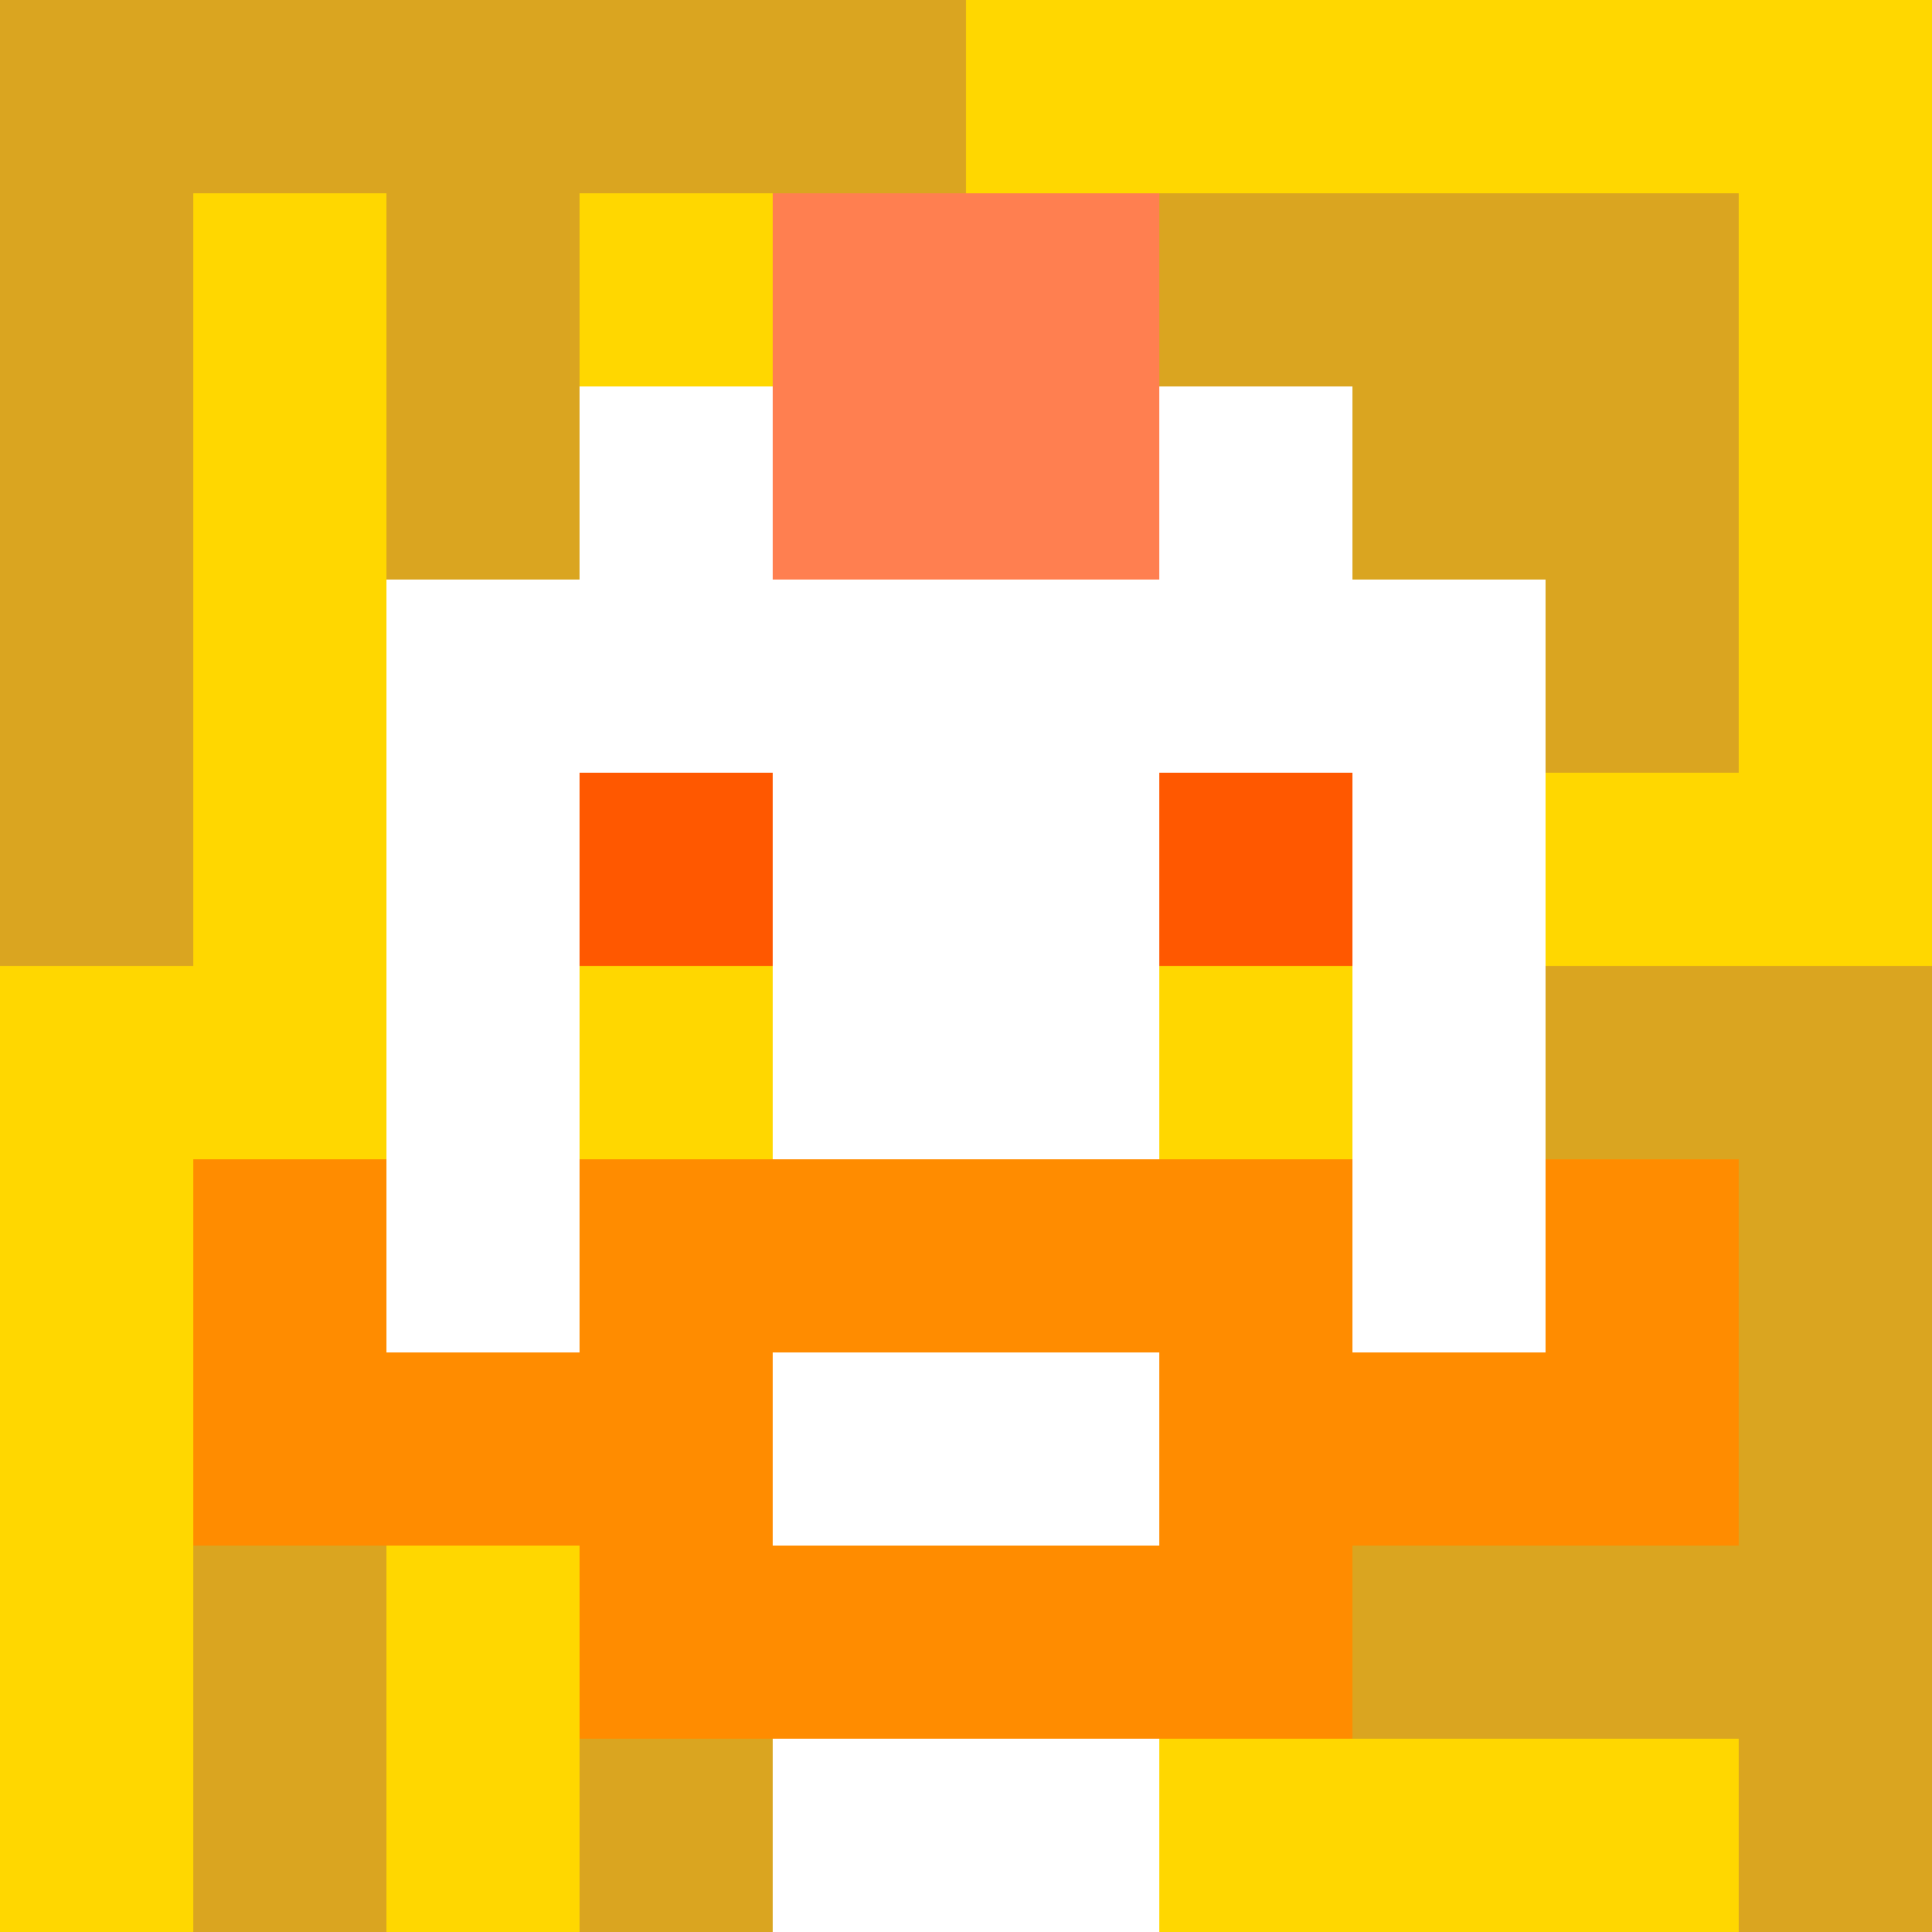
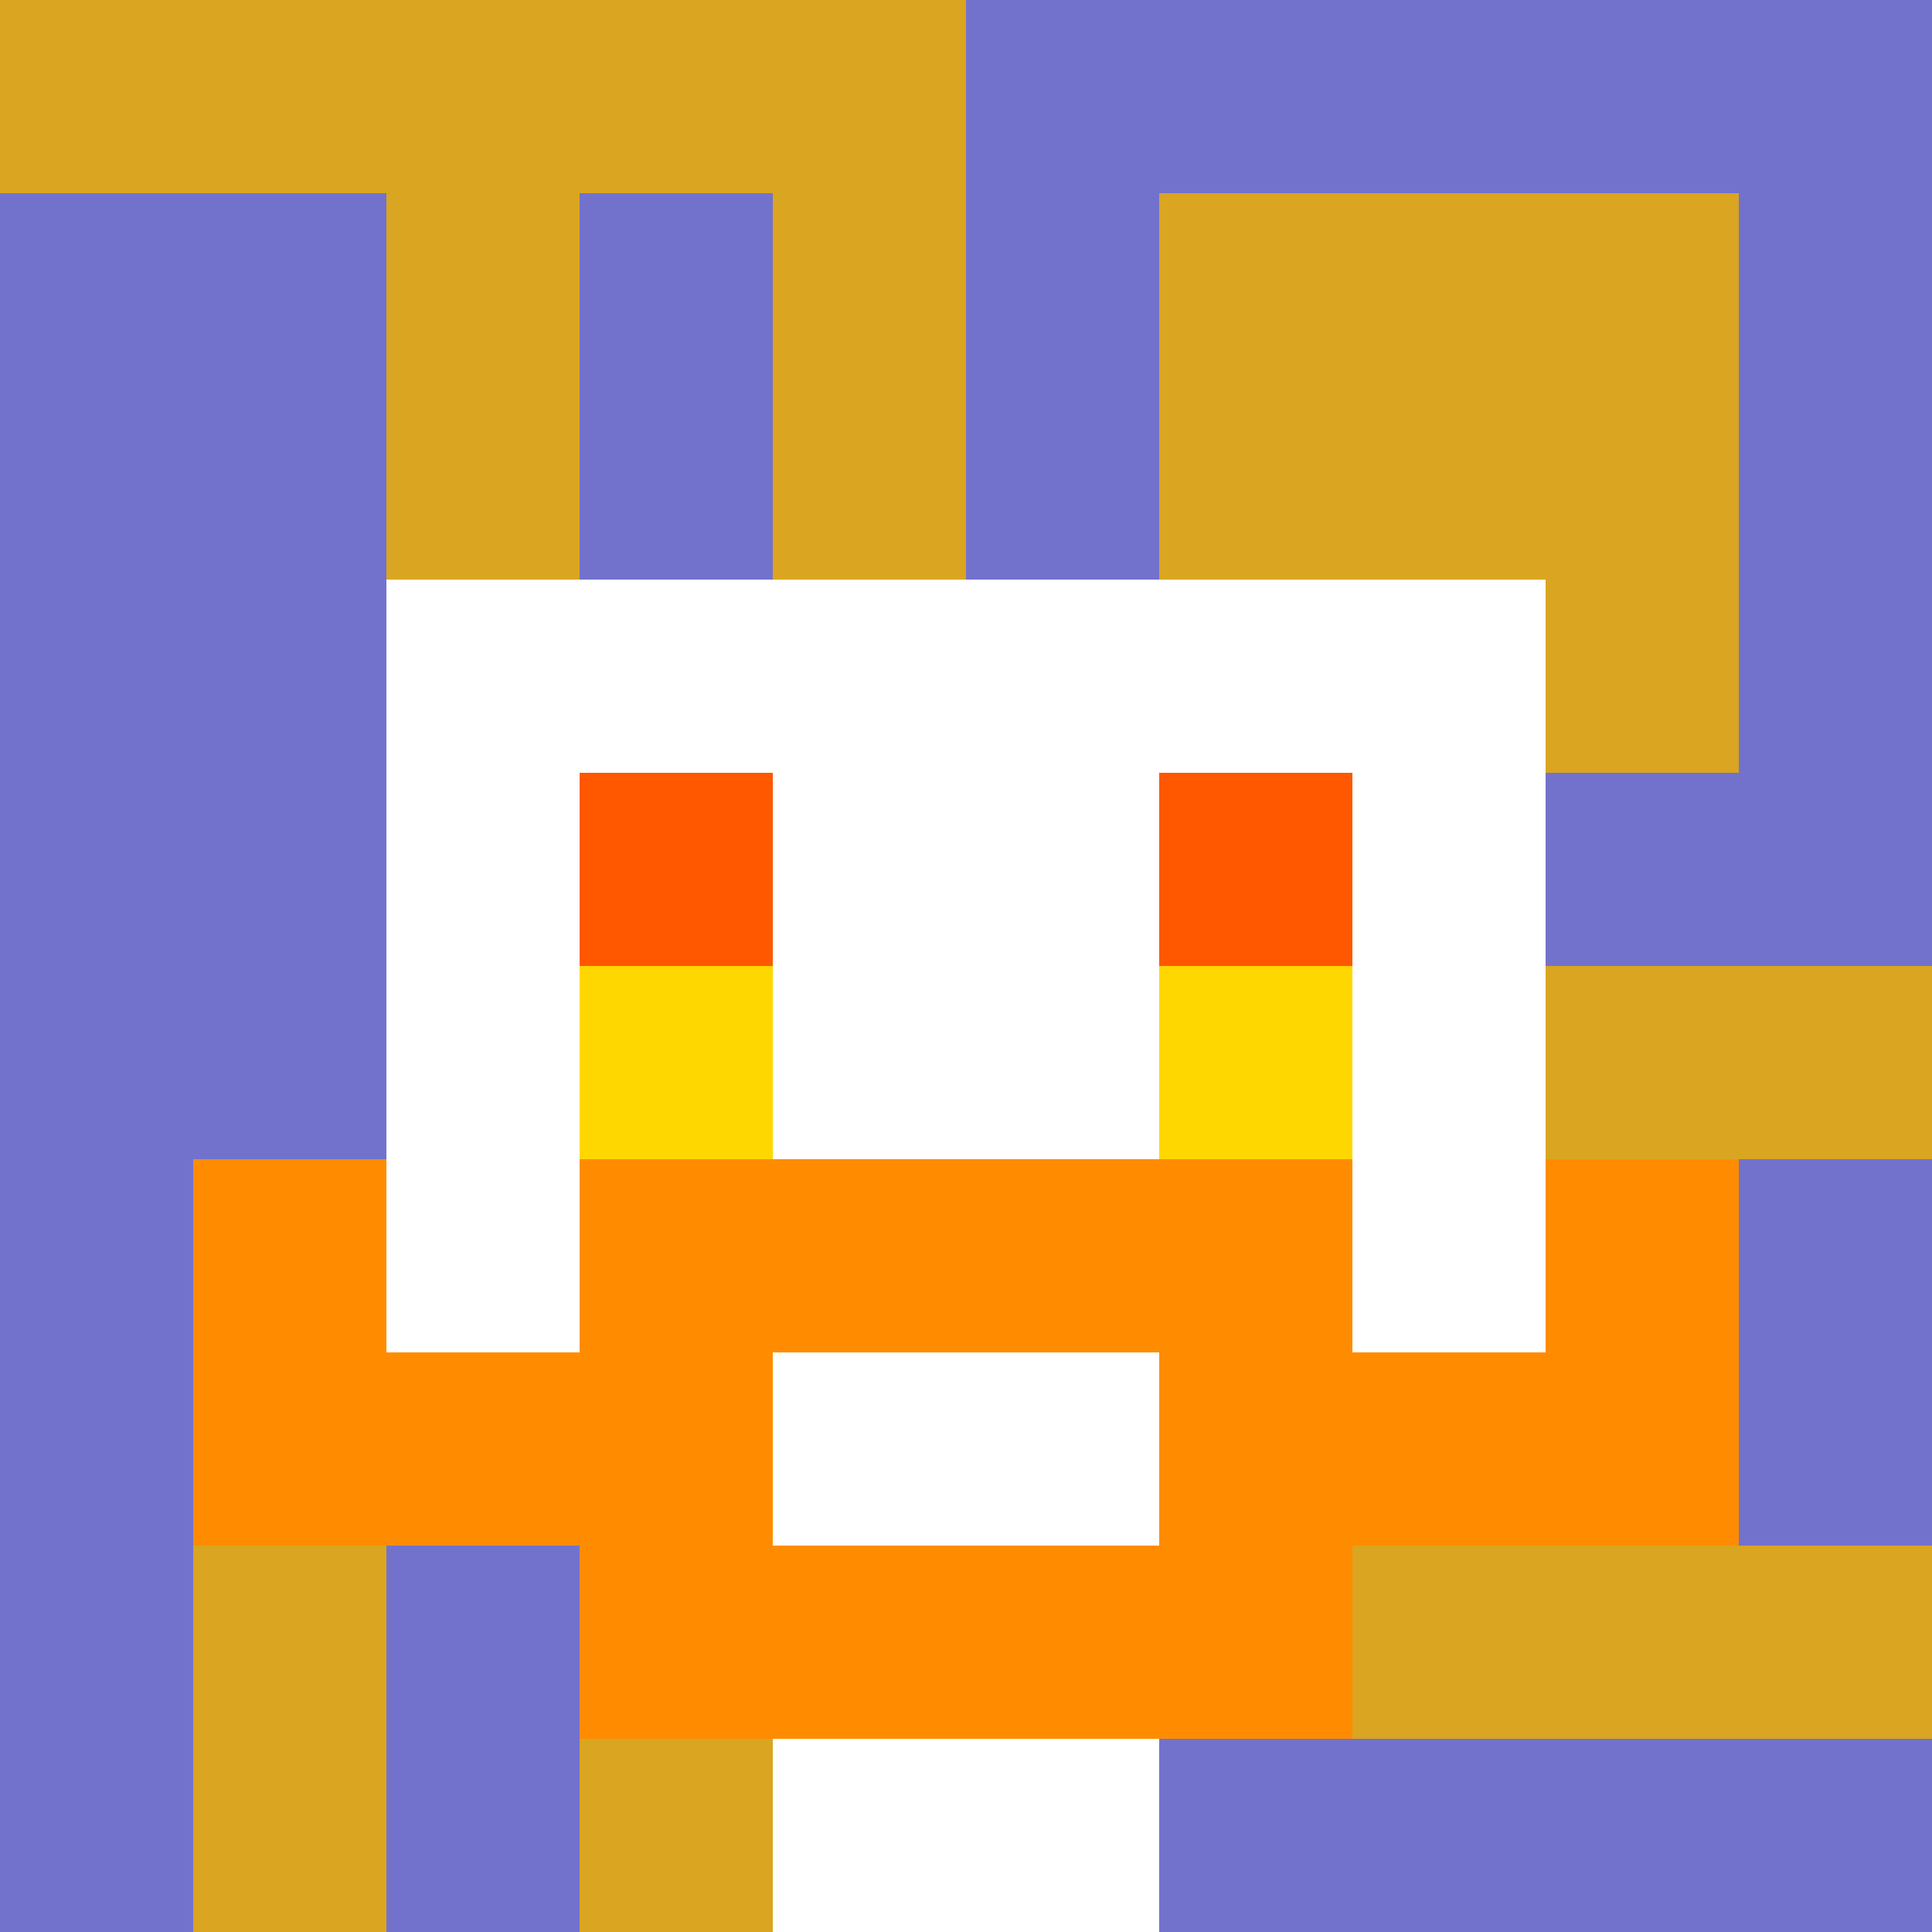
<svg xmlns="http://www.w3.org/2000/svg" version="1.1" width="600" height="600" viewBox="0 0 966 966">
  <title>'goose-pfp-punk' by Dmitri Cherniak</title>
  <desc>The Goose Is Loose (Fall Edition)</desc>
  <rect width="100%" height="100%" fill="#7272cc" />
  <g>
    <g id="0-0">
-       <rect x="0" y="0" height="966" width="966" fill="#FFD700" />
      <g>
        <rect id="0-0-0-0-5-1" x="0" y="0" width="483" height="96.6" fill="#DAA520" />
-         <rect id="0-0-0-0-1-5" x="0" y="0" width="96.6" height="483" fill="#DAA520" />
        <rect id="0-0-2-0-1-5" x="193.2" y="0" width="96.6" height="483" fill="#DAA520" />
        <rect id="0-0-4-0-1-5" x="386.4" y="0" width="96.6" height="483" fill="#DAA520" />
        <rect id="0-0-6-1-3-3" x="579.6" y="96.6" width="289.8" height="289.8" fill="#DAA520" />
        <rect id="0-0-1-6-1-4" x="96.6" y="579.6" width="96.6" height="386.4" fill="#DAA520" />
        <rect id="0-0-3-6-1-4" x="289.8" y="579.6" width="96.6" height="386.4" fill="#DAA520" />
        <rect id="0-0-5-5-5-1" x="483" y="483" width="483" height="96.6" fill="#DAA520" />
        <rect id="0-0-5-8-5-1" x="483" y="772.8" width="483" height="96.6" fill="#DAA520" />
        <rect id="0-0-5-5-1-5" x="483" y="483" width="96.6" height="483" fill="#DAA520" />
-         <rect id="0-0-9-5-1-5" x="869.4" y="483" width="96.6" height="483" fill="#DAA520" />
      </g>
      <g>
-         <rect id="0-0-3-2-4-7" x="289.8" y="193.2" width="386.4" height="676.2" fill="#FFFFFF" />
        <rect id="0-0-2-3-6-5" x="193.2" y="289.8" width="579.6" height="483" fill="#FFFFFF" />
        <rect id="0-0-4-8-2-2" x="386.4" y="772.8" width="193.2" height="193.2" fill="#FFFFFF" />
        <rect id="0-0-1-6-8-1" x="96.6" y="579.6" width="772.8" height="96.6" fill="#FFFFFF" />
        <rect id="0-0-1-7-8-1" x="96.6" y="676.2" width="772.8" height="96.6" fill="#FF8C00" />
        <rect id="0-0-3-6-4-3" x="289.8" y="579.6" width="386.4" height="289.8" fill="#FF8C00" />
        <rect id="0-0-4-7-2-1" x="386.4" y="676.2" width="193.2" height="96.6" fill="#FFFFFF" />
        <rect id="0-0-1-6-1-2" x="96.6" y="579.6" width="96.6" height="193.2" fill="#FF8C00" />
        <rect id="0-0-8-6-1-2" x="772.8" y="579.6" width="96.6" height="193.2" fill="#FF8C00" />
        <rect id="0-0-3-4-1-1" x="289.8" y="386.4" width="96.6" height="96.6" fill="#FF5800" />
        <rect id="0-0-6-4-1-1" x="579.6" y="386.4" width="96.6" height="96.6" fill="#FF5800" />
        <rect id="0-0-3-5-1-1" x="289.8" y="483" width="96.6" height="96.6" fill="#FFD700" />
        <rect id="0-0-6-5-1-1" x="579.6" y="483" width="96.6" height="96.6" fill="#FFD700" />
-         <rect id="0-0-4-1-2-2" x="386.4" y="96.6" width="193.2" height="193.2" fill="#FF7F50" />
      </g>
    </g>
  </g>
</svg>